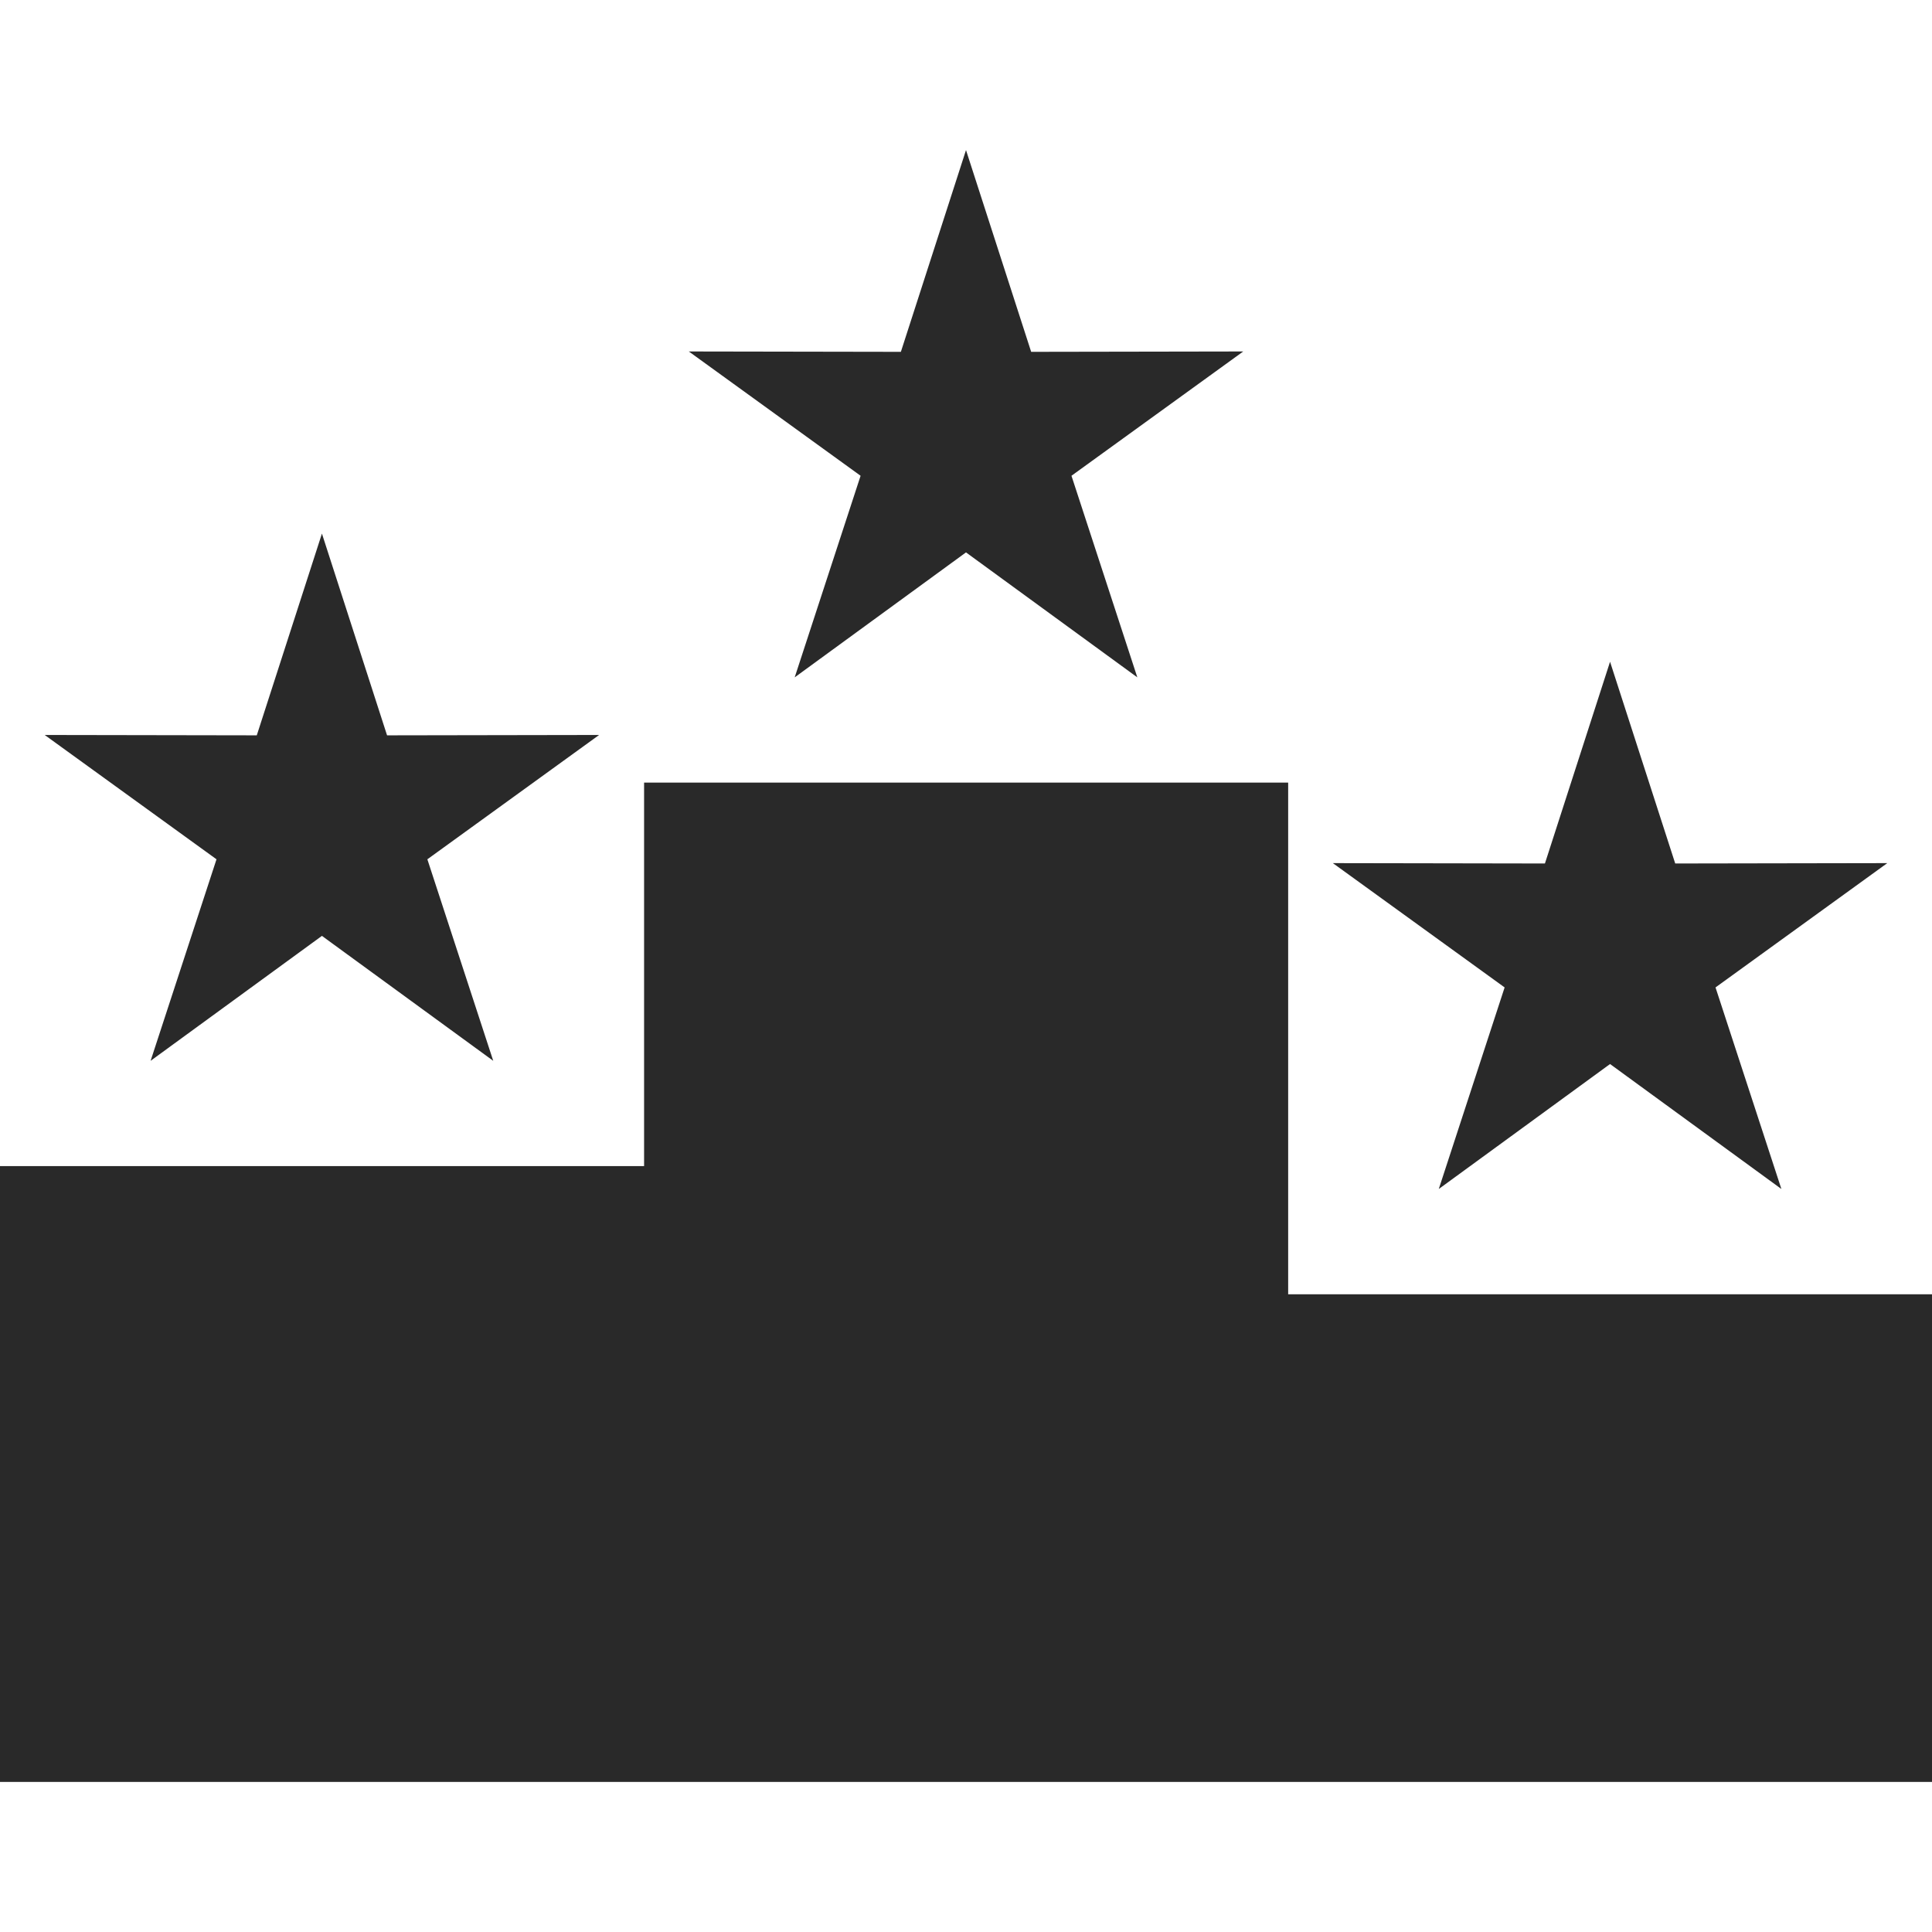
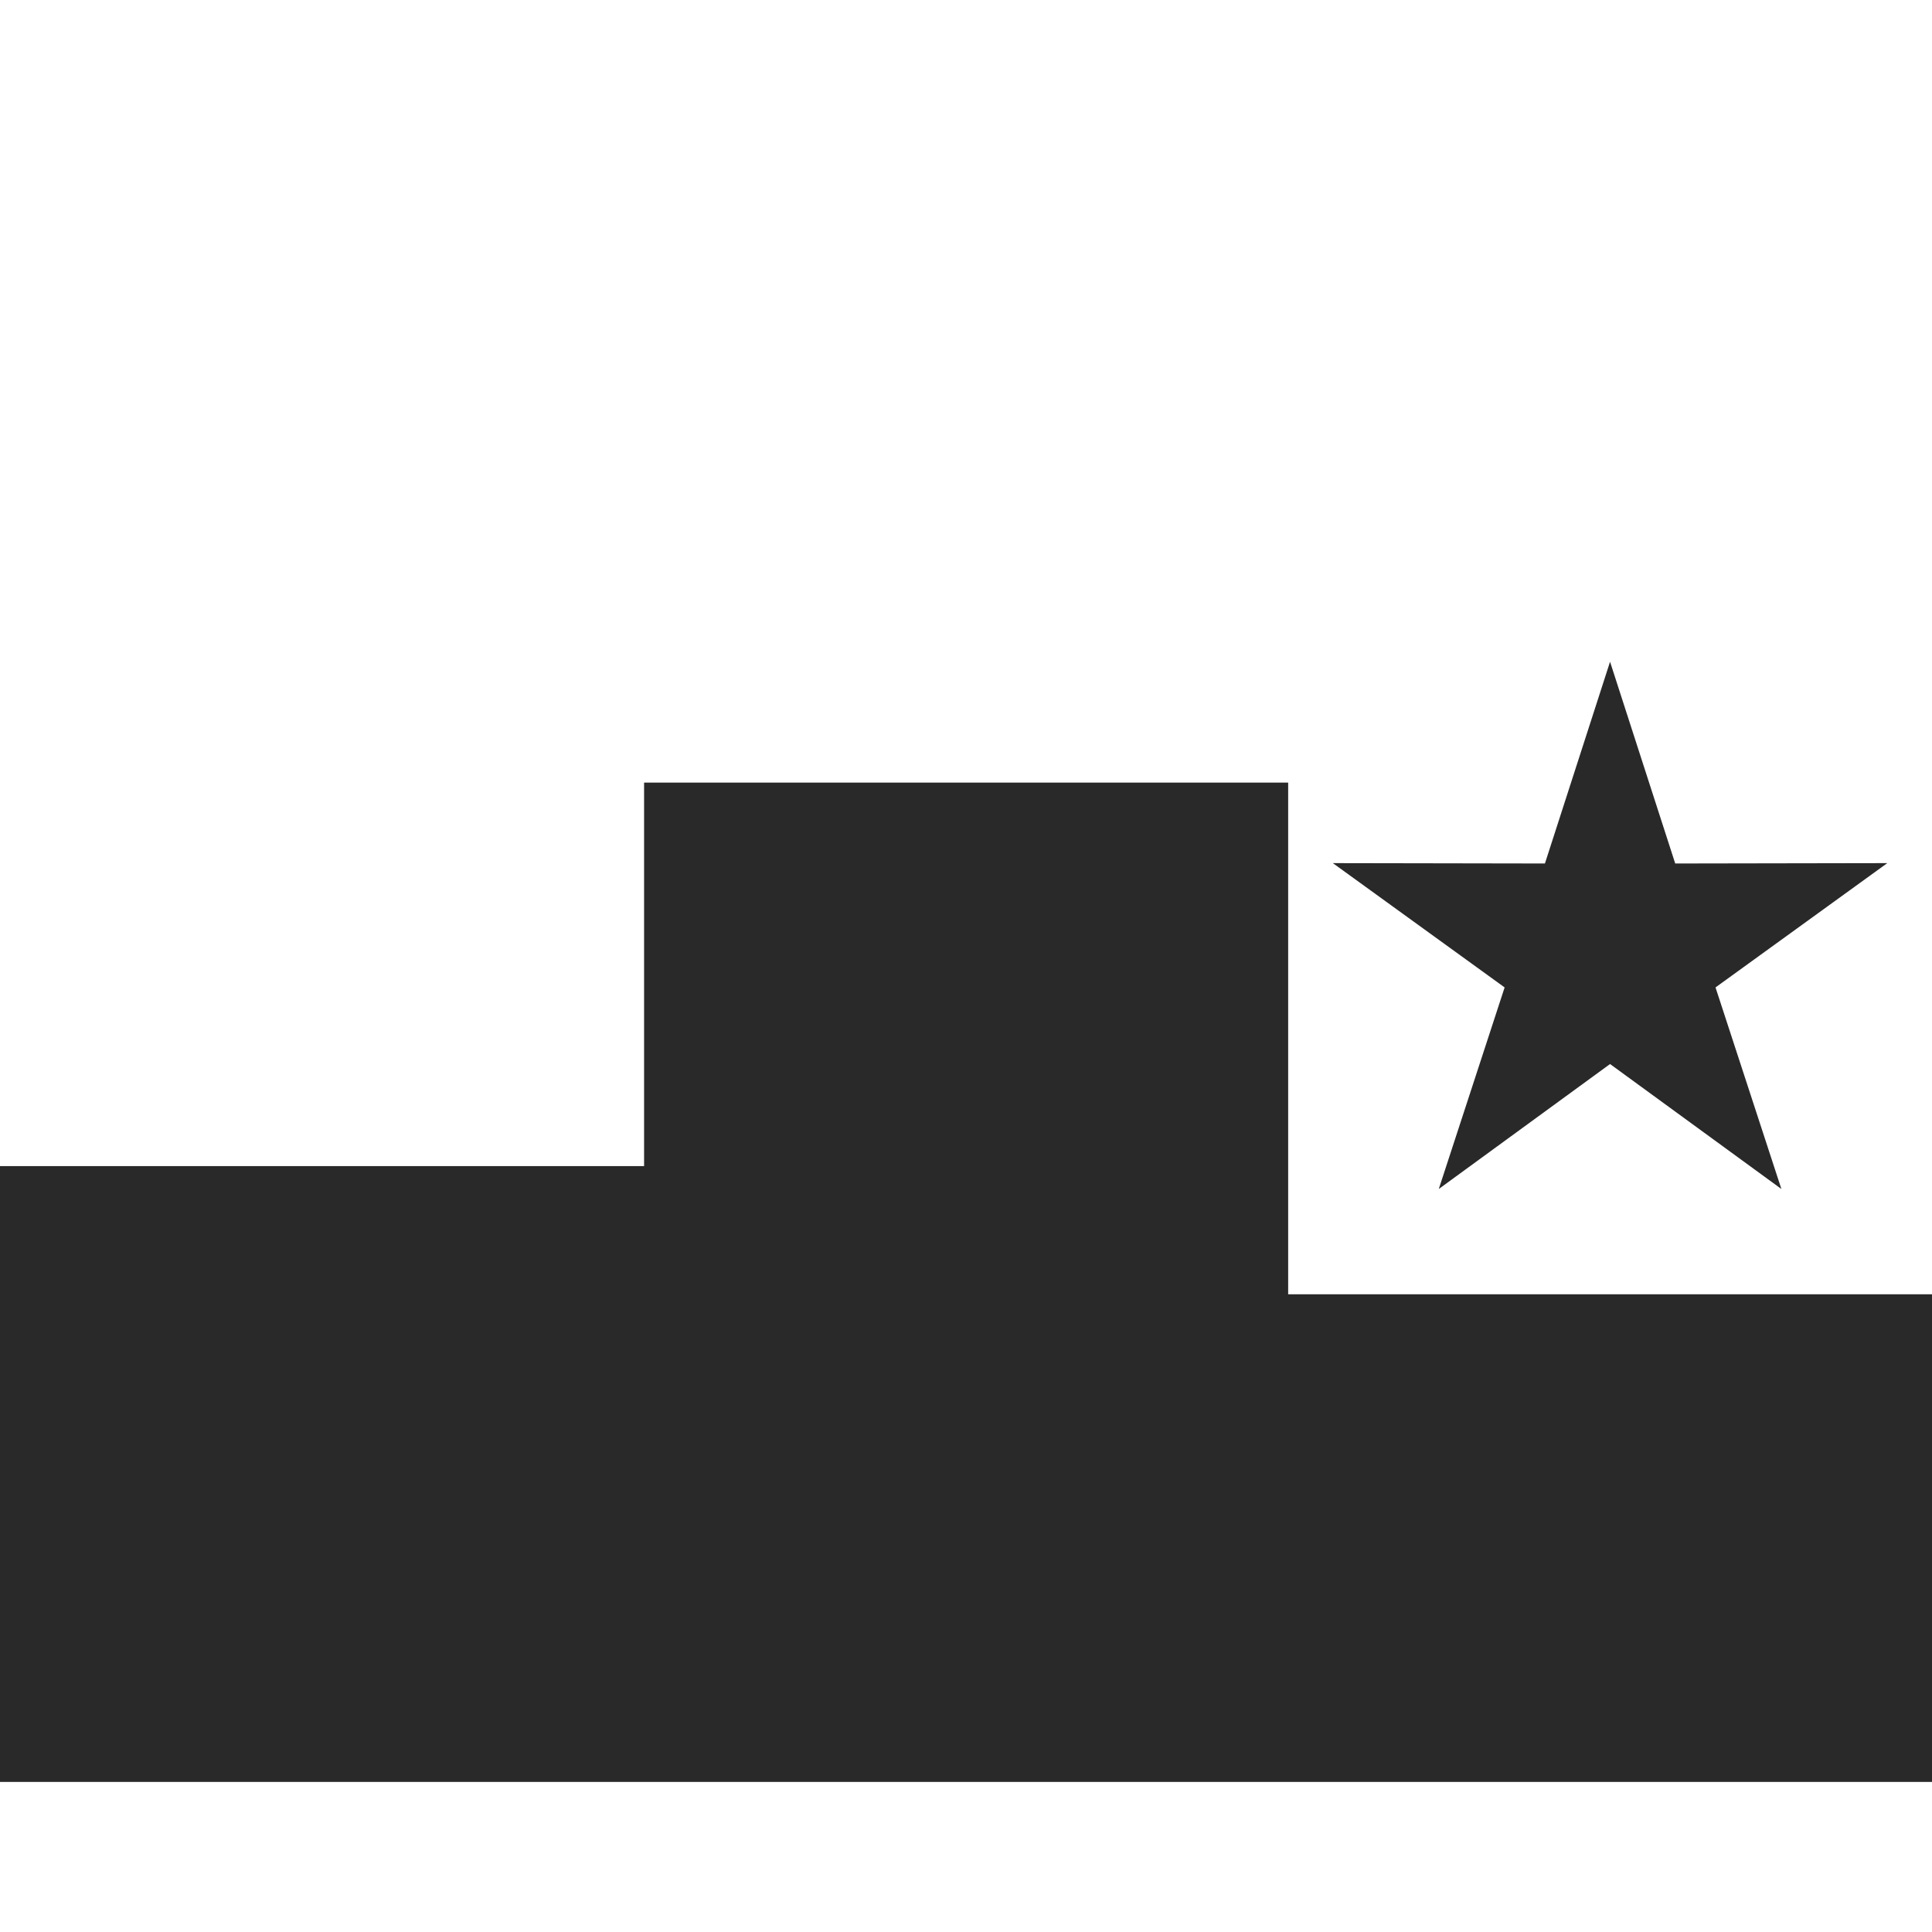
<svg xmlns="http://www.w3.org/2000/svg" version="1.1" x="0px" y="0px" viewBox="0 0 100 100" enable-background="new 0 0 100 100" xml:space="preserve" aria-hidden="true" width="100px" height="100px" style="fill:url(#CerosGradient_idf38b4e8e7);">
  <defs>
    <linearGradient class="cerosgradient" data-cerosgradient="true" id="CerosGradient_idf38b4e8e7" gradientUnits="userSpaceOnUse" x1="50%" y1="100%" x2="50%" y2="0%">
      <stop offset="0%" stop-color="#292929" />
      <stop offset="100%" stop-color="#292929" />
    </linearGradient>
    <linearGradient />
  </defs>
  <g>
    <g>
      <polygon points="66.675,66.992 66.675,40.507 33.338,40.507 33.338,60.357 0,60.357 0,92.232 100,92.232 100,66.992   " style="fill:url(#CerosGradient_idf38b4e8e7);" />
-       <polygon points="50,7.768 53.373,18.211 64.35,18.192 55.459,24.626 58.868,35.06 50,28.592 41.133,35.06 44.544,24.626     35.653,18.192 46.629,18.211   " style="fill:url(#CerosGradient_idf38b4e8e7);" />
      <polygon points="83.336,34.252 86.709,44.694 97.686,44.675 88.795,51.109 92.204,61.542 83.336,55.074 74.471,61.542     77.879,51.109 68.988,44.675 79.965,44.694   " style="fill:url(#CerosGradient_idf38b4e8e7);" />
-       <polygon points="16.663,27.618 20.034,38.061 31.01,38.042 22.12,44.477 25.53,54.908 16.663,48.441 7.795,54.908 11.206,44.477     2.314,38.042 13.291,38.061   " style="fill:url(#CerosGradient_idf38b4e8e7);" />
    </g>
  </g>
</svg>